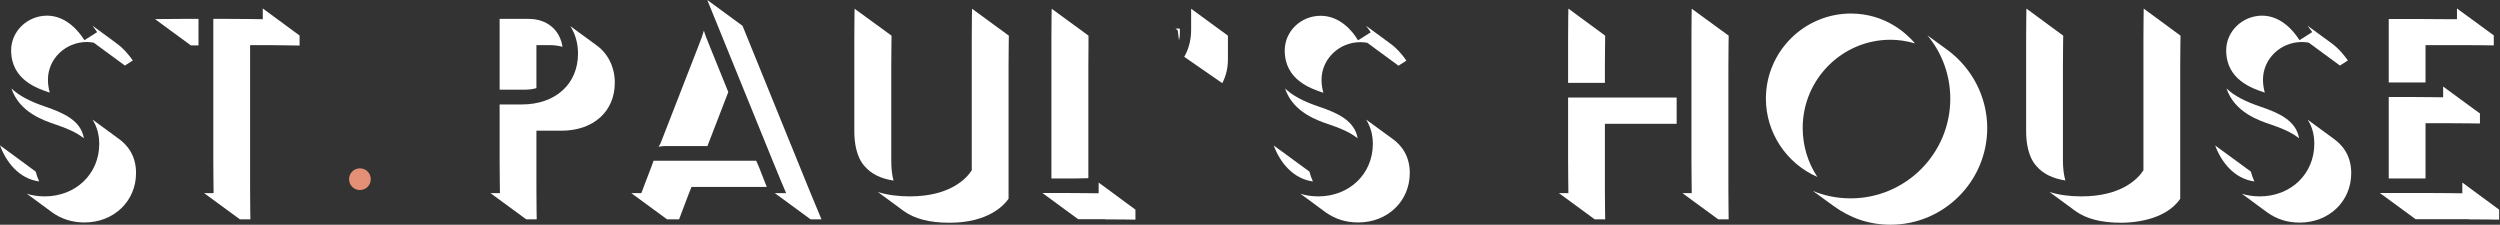
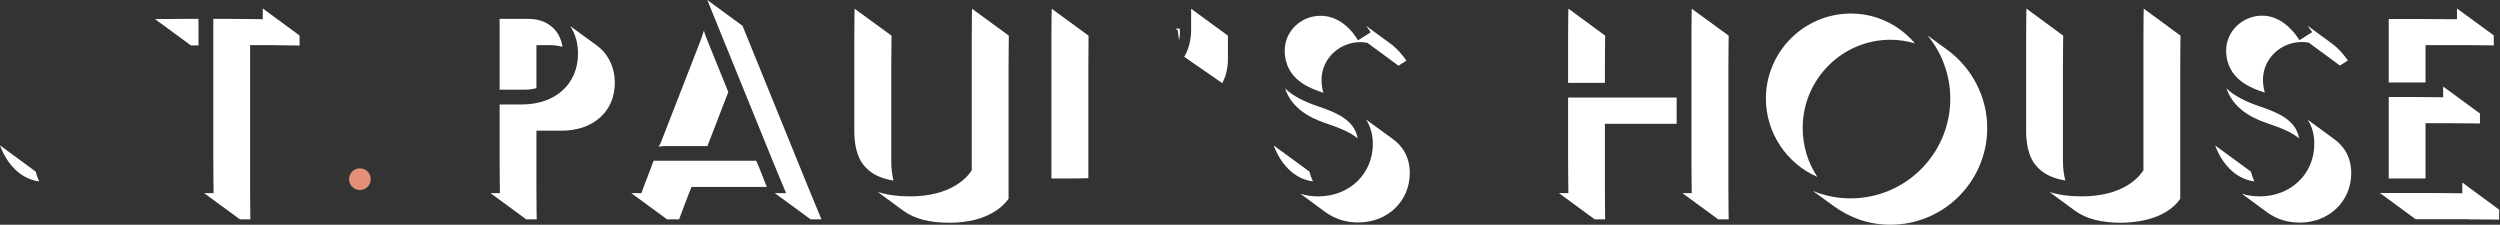
<svg xmlns="http://www.w3.org/2000/svg" width="356" height="32" viewBox="0 0 356 32" fill="none">
  <rect x="0" y="0" width="356" height="32" fill="#333333" stroke="none" />
  <path d="M323.413 17.747C324.838 18.228 326.284 18.811 327.388 19.694C326.966 17.144 324.457 16.06 321.907 15.197C319.699 14.454 318.093 13.611 317.049 12.587C318.213 16.02 321.686 17.164 323.413 17.747Z" fill="white" />
  <path d="M321.024 25.837C320.823 25.395 320.642 24.913 320.522 24.432L315.443 20.718C316.306 23.067 318.153 25.455 321.024 25.837Z" fill="white" />
  <path d="M317.009 7.167C317.009 11.342 320.683 12.587 322.509 13.189C322.349 12.627 322.248 11.985 322.248 11.342C322.248 8.391 324.738 5.982 327.789 5.982C328.11 5.982 328.412 6.023 328.693 6.063H328.753L333.21 9.335L334.334 8.612C333.892 7.97 333.089 6.926 331.965 6.123L328.592 3.654C328.773 3.895 328.954 4.135 329.134 4.396L329.255 4.577L327.448 5.721L327.327 5.541C326.685 4.557 324.898 2.228 322.108 2.228C319.317 2.248 317.009 4.457 317.009 7.167Z" fill="white" />
  <path d="M351.558 31.237C352.321 31.237 353.466 31.257 354.449 31.257C355.031 31.257 355.553 31.277 355.875 31.277V29.852L350.635 25.997V27.523H350.414C350.113 27.523 349.491 27.523 348.768 27.503C347.784 27.483 346.64 27.483 345.877 27.483H338.891L343.99 31.217H351.558V31.237Z" fill="white" />
  <path d="M327.468 31.699C331.664 31.699 334.816 28.668 334.816 24.652C334.816 22.083 333.491 20.597 332.366 19.794L328.612 17.044C329.255 18.028 329.556 19.172 329.556 20.497C329.556 24.753 326.223 27.965 321.787 27.965C320.903 27.965 320.04 27.844 319.237 27.584L322.891 30.274C324.216 31.217 325.742 31.699 327.468 31.699Z" fill="white" />
  <path d="M343.167 13.812H340.156V25.415H345.395V17.546H348.828C349.591 17.546 350.735 17.566 351.719 17.566C352.301 17.566 352.823 17.586 353.144 17.586V16.161L347.905 12.326V13.852H347.684C347.383 13.852 346.76 13.852 346.038 13.832C345.074 13.832 343.93 13.812 343.167 13.812Z" fill="white" />
  <path d="M348.005 2.73C347.021 2.71 345.877 2.71 345.114 2.71H340.156V11.744H345.395V6.424H350.795C351.558 6.424 352.703 6.444 353.686 6.444C354.268 6.444 354.79 6.464 355.112 6.464V5.039L349.872 1.205V2.73H349.651C349.35 2.73 348.728 2.73 348.005 2.73Z" fill="white" />
  <path d="M228.577 31.237C228.577 30.896 228.577 30.374 228.557 29.812C228.537 28.828 228.537 27.684 228.537 26.921V17.626H238.755V13.892H223.297V22.745C223.297 23.508 223.317 24.652 223.317 25.636C223.317 26.359 223.337 26.981 223.337 27.282V27.503H221.992L227.092 31.237H228.577Z" fill="white" />
  <path d="M223.297 5.36V11.804H228.537V9.516C228.537 8.753 228.557 7.609 228.557 6.625C228.557 5.982 228.577 5.42 228.577 5.079L223.338 1.225C223.338 1.546 223.338 1.987 223.317 2.449C223.297 3.453 223.297 4.597 223.297 5.36Z" fill="white" />
  <path d="M269.21 32C276.798 32 282.981 25.817 282.981 18.228C282.981 13.852 280.853 9.696 277.28 7.087L274.469 5.039C276.557 7.548 277.721 10.72 277.721 14.053C277.721 21.882 271.358 28.246 263.528 28.246C261.44 28.246 259.634 27.804 258.148 27.182L261.039 29.29C263.508 31.097 266.238 32 269.21 32Z" fill="white" />
  <path d="M239.578 27.503L244.678 31.237H246.163C246.163 30.896 246.163 30.374 246.143 29.812C246.123 28.828 246.123 27.684 246.123 26.921V9.516C246.123 8.753 246.143 7.608 246.143 6.625C246.143 5.982 246.163 5.42 246.163 5.079L240.903 1.245C240.903 1.566 240.903 2.007 240.883 2.469C240.863 3.453 240.863 4.597 240.863 5.36V22.745C240.863 23.508 240.883 24.652 240.883 25.636C240.883 26.359 240.903 26.981 240.903 27.282V27.503H239.578Z" fill="white" />
  <path d="M251.463 14.053C251.463 18.871 254.374 23.267 258.79 25.194C257.425 23.127 256.703 20.738 256.703 18.208C256.703 11.302 262.304 5.661 269.21 5.661C270.374 5.661 271.538 5.842 272.703 6.183C271.558 4.838 268.527 1.927 263.548 1.927C256.883 1.947 251.463 7.368 251.463 14.053Z" fill="white" />
  <path d="M293.762 9.516C293.762 8.753 293.782 7.609 293.782 6.625C293.782 5.982 293.802 5.42 293.802 5.079L288.562 1.225C288.562 1.546 288.562 1.987 288.542 2.449C288.522 3.433 288.522 4.577 288.522 5.34V18.69C288.522 20.216 288.783 22.324 289.987 23.649C290.931 24.753 292.296 25.415 294.103 25.696C293.882 24.873 293.762 23.95 293.762 22.846V9.516Z" fill="white" />
  <path d="M305.225 5.36V24.251L305.184 24.311C304.462 25.415 302.133 27.965 296.392 27.965C294.645 27.965 293.139 27.744 291.854 27.343L295.488 30.013C297.054 31.157 299.202 31.719 302.053 31.719C303.478 31.719 308.296 31.478 310.464 28.306V9.516C310.464 8.753 310.484 7.609 310.484 6.625C310.484 5.982 310.504 5.42 310.504 5.079L305.265 1.225C305.265 1.546 305.265 1.987 305.245 2.449C305.245 3.453 305.225 4.597 305.225 5.36Z" fill="white" />
  <path d="M155.001 5.079L149.762 1.245C149.762 1.566 149.762 2.007 149.742 2.469C149.721 3.453 149.721 4.597 149.721 5.36V25.415H151.709C152.552 25.415 153.937 25.415 154.981 25.375V9.516C154.981 8.753 155.001 7.608 155.001 6.625C155.001 5.982 155.001 5.42 155.001 5.079Z" fill="white" />
  <path d="M116.979 31.237C116.657 30.474 115.794 28.386 115.353 27.323L105.736 3.674L100.718 0L110.073 23.006C110.595 24.311 111.799 27.182 111.819 27.202L111.94 27.503H110.334L115.433 31.237H116.979Z" fill="white" />
-   <path d="M157.37 31.237C158.133 31.237 159.277 31.257 160.261 31.257C160.843 31.257 161.365 31.277 161.686 31.277V29.852L156.447 25.997V27.523H156.226C155.925 27.523 155.302 27.523 154.58 27.503C153.596 27.483 152.452 27.483 151.689 27.483H148.437L153.536 31.217H157.37V31.237Z" fill="white" />
  <path d="M138.379 5.36V24.251L138.339 24.311C137.616 25.415 135.287 27.965 129.546 27.965C127.799 27.965 126.294 27.744 125.009 27.343L128.642 30.012C130.208 31.157 132.356 31.719 135.207 31.719C140.788 31.719 143.016 29.169 143.619 28.306V9.516C143.619 8.753 143.639 7.608 143.639 6.625C143.639 5.982 143.659 5.42 143.659 5.079L138.419 1.245C138.419 1.566 138.419 2.007 138.399 2.469C138.399 3.453 138.379 4.597 138.379 5.36Z" fill="white" />
  <path d="M126.916 9.516C126.916 8.753 126.936 7.608 126.936 6.625C126.936 5.982 126.956 5.42 126.956 5.079L121.696 1.245C121.696 1.566 121.696 2.007 121.676 2.469C121.656 3.453 121.656 4.597 121.656 5.36V18.71C121.656 20.236 121.917 22.344 123.122 23.669C124.065 24.773 125.43 25.435 127.237 25.716C127.016 24.893 126.916 23.97 126.916 22.866V9.516Z" fill="white" />
  <path d="M193.405 31.679C197.601 31.679 200.753 28.648 200.753 24.632C200.753 22.063 199.428 20.577 198.304 19.774L194.53 17.024C195.172 18.028 195.493 19.192 195.493 20.497C195.493 24.753 192.161 27.965 187.724 27.965C186.841 27.965 185.977 27.844 185.174 27.584L188.828 30.274C190.153 31.197 191.679 31.679 193.405 31.679Z" fill="white" />
  <path d="M189.35 17.747C190.775 18.228 192.221 18.811 193.325 19.694C192.903 17.144 190.394 16.06 187.844 15.197C185.636 14.454 184.03 13.611 182.986 12.587C184.13 16.02 187.623 17.164 189.35 17.747Z" fill="white" />
  <path d="M186.961 25.837C186.76 25.395 186.58 24.913 186.459 24.432L181.38 20.718C182.243 23.067 184.09 25.455 186.961 25.837Z" fill="white" />
  <path d="M167.89 5.742C167.97 5.42 168.01 5.119 168.01 4.838V4.075H167.388L167.709 4.316L167.89 5.742Z" fill="white" />
  <path d="M188.065 2.248C185.235 2.248 182.946 4.457 182.946 7.187C182.946 11.363 186.62 12.607 188.447 13.21C188.286 12.647 188.186 12.005 188.186 11.363C188.186 8.412 190.675 6.002 193.726 6.002C194.048 6.002 194.349 6.043 194.63 6.083H194.69L199.147 9.355L200.271 8.632C199.829 7.99 199.026 6.946 197.902 6.143L194.529 3.674C194.71 3.915 194.891 4.156 195.072 4.417L195.192 4.597L193.385 5.742L193.265 5.561C192.662 4.557 190.876 2.248 188.065 2.248Z" fill="white" />
  <path d="M174.856 5.079L169.616 1.245V4.296C169.616 5.902 169.134 7.267 168.632 8.09L174.053 11.844C174.595 10.8 174.856 9.656 174.856 8.452V5.079Z" fill="white" />
  <path d="M41.235 6.464C41.817 6.464 42.339 6.484 42.66 6.484V5.059L37.42 1.205V2.73H37.2C36.898 2.73 36.276 2.73 35.553 2.71C34.57 2.69 33.425 2.69 32.662 2.69H30.374V22.745C30.374 23.508 30.394 24.652 30.394 25.636C30.394 26.359 30.414 26.981 30.414 27.282V27.503H29.069L34.168 31.237H35.654C35.654 30.896 35.654 30.374 35.634 29.812C35.614 28.828 35.614 27.684 35.614 26.921V6.424H38.344C39.107 6.424 40.251 6.444 41.235 6.464Z" fill="white" />
-   <path d="M7.97 17.747C9.395 18.228 10.841 18.811 11.945 19.694C11.523 17.144 9.034 16.08 6.484 15.197C4.276 14.454 2.67 13.611 1.626 12.587C2.77 16.02 6.243 17.164 7.97 17.747Z" fill="white" />
-   <path d="M1.586 7.167C1.586 11.342 5.26 12.587 7.087 13.189C6.926 12.627 6.826 11.985 6.826 11.342C6.826 8.391 9.315 5.982 12.366 5.982C12.688 5.982 12.989 6.023 13.27 6.063H13.33L17.787 9.335L18.911 8.612C18.469 7.97 17.666 6.946 16.562 6.143L13.169 3.654C13.35 3.895 13.531 4.135 13.711 4.396L13.832 4.577L12.025 5.721L11.905 5.541C11.262 4.557 9.476 2.228 6.685 2.228C3.875 2.248 1.586 4.457 1.586 7.167Z" fill="white" />
  <path d="M5.581 25.837C5.38 25.395 5.199 24.913 5.079 24.432L0 20.698C0.863 23.067 2.71 25.456 5.581 25.837Z" fill="white" />
-   <path d="M12.025 31.679C16.221 31.679 19.373 28.648 19.373 24.632C19.373 22.063 18.048 20.577 16.924 19.774L13.169 17.024C13.812 18.028 14.133 19.192 14.133 20.497C14.133 24.753 10.8 27.965 6.364 27.965C5.481 27.965 4.617 27.844 3.814 27.584L7.468 30.274C8.773 31.197 10.319 31.679 12.025 31.679Z" fill="white" />
  <path d="M87.548 11.784C87.548 9.616 86.625 7.689 85.019 6.504L81.204 3.714C81.927 4.818 82.309 6.163 82.309 7.629C82.309 11.965 79.097 14.876 74.299 14.876H71.147V22.745C71.147 23.508 71.167 24.652 71.167 25.636C71.167 26.359 71.187 26.981 71.187 27.282V27.503H69.842L74.941 31.237H76.427C76.427 30.896 76.427 30.374 76.406 29.812C76.386 28.828 76.386 27.684 76.386 26.921V18.61H79.96C84.517 18.61 87.548 15.86 87.548 11.784Z" fill="white" />
  <path d="M98.469 26.62H109.189L108.085 23.809L107.684 22.886H93.069L92.748 23.769C92.065 25.496 91.403 27.343 91.383 27.363L91.322 27.503H89.897L94.996 31.237H96.703C96.883 30.775 97.445 29.23 98.007 27.784L98.469 26.62Z" fill="white" />
  <path d="M93.772 20.898C94.053 20.838 94.394 20.798 94.715 20.798H100.738L103.709 13.109L101.059 6.565C100.657 5.581 100.376 4.878 100.236 4.356C100.095 4.858 99.854 5.561 99.453 6.565L94.153 20.176C94.073 20.437 93.912 20.698 93.772 20.898Z" fill="white" />
  <path d="M25.977 2.69C25.215 2.69 24.07 2.71 23.087 2.71C22.725 2.71 22.364 2.71 22.083 2.73L27.182 6.464H28.266V2.69H25.977Z" fill="white" />
  <path d="M75.282 2.69H71.147V12.768H74.68C75.302 12.768 75.864 12.708 76.386 12.547V6.424H78.193C78.916 6.424 79.518 6.504 80.1 6.665C79.739 4.256 77.892 2.69 75.282 2.69Z" fill="white" />
  <path d="M51.252 27.061C52.095 27.061 52.798 26.379 52.798 25.516C52.798 24.652 52.115 23.97 51.252 23.97C50.409 23.97 49.706 24.652 49.706 25.516C49.706 26.379 50.409 27.061 51.252 27.061Z" fill="#E49077" />
</svg>